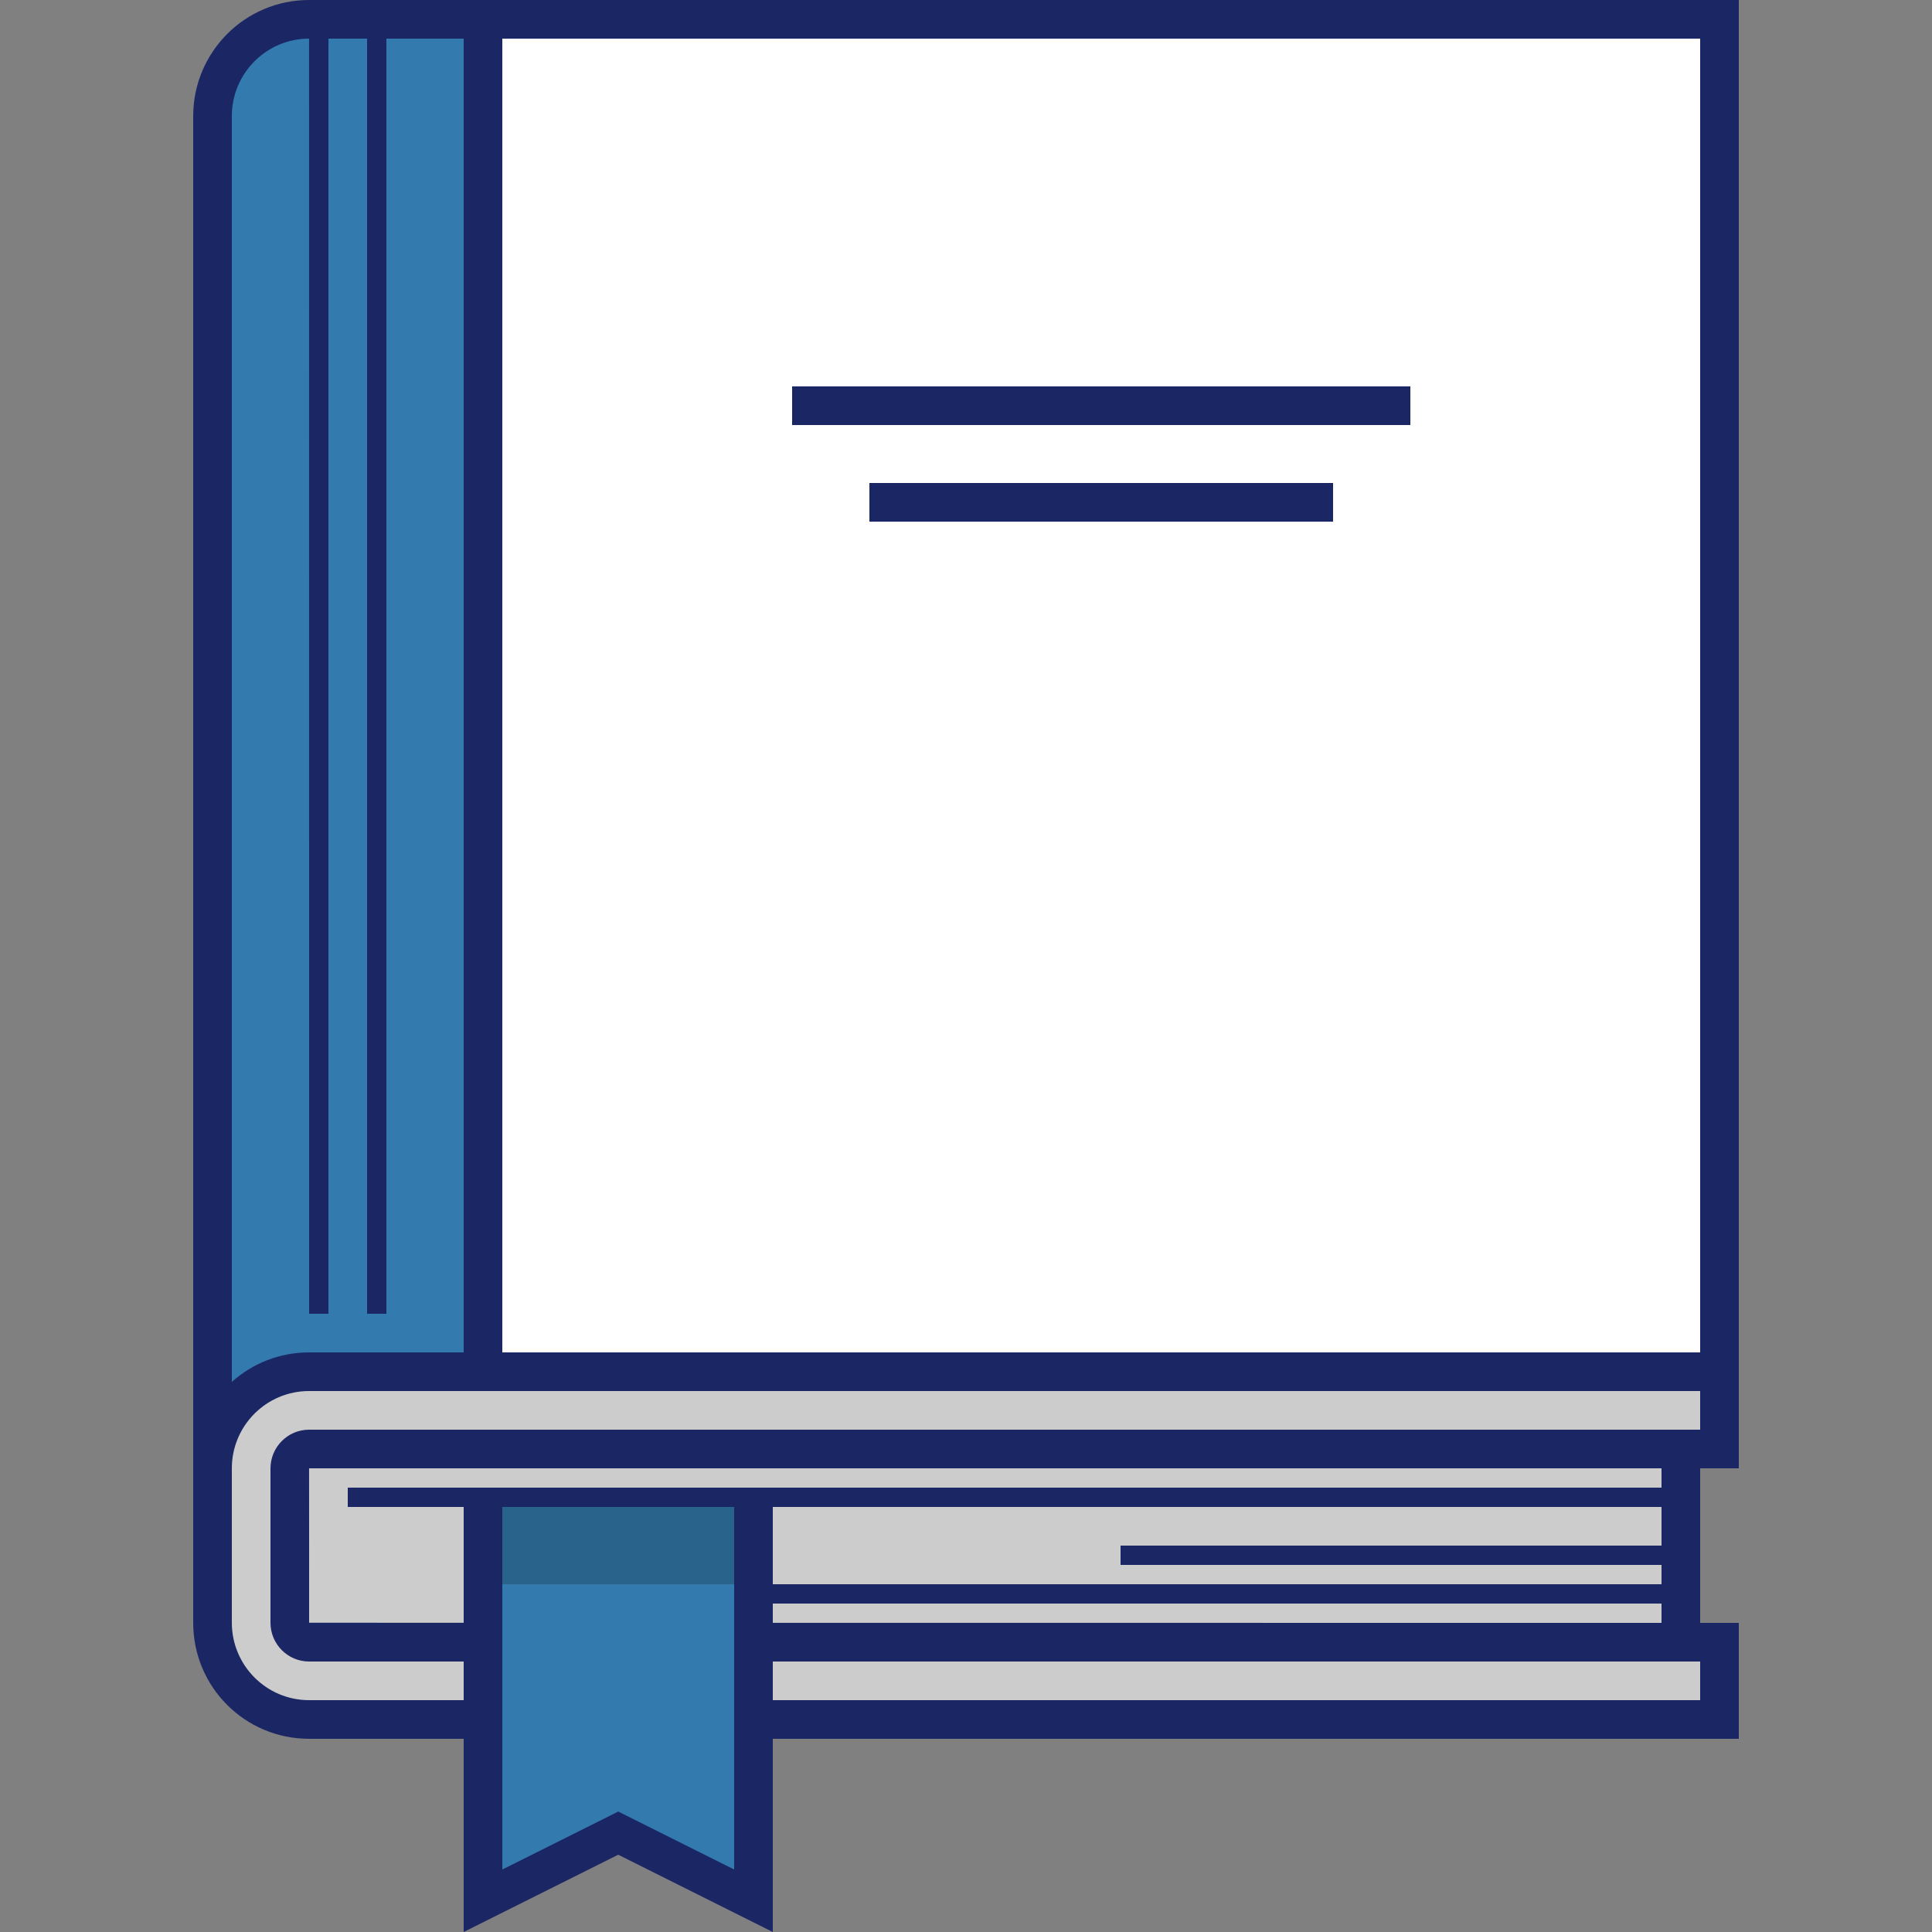
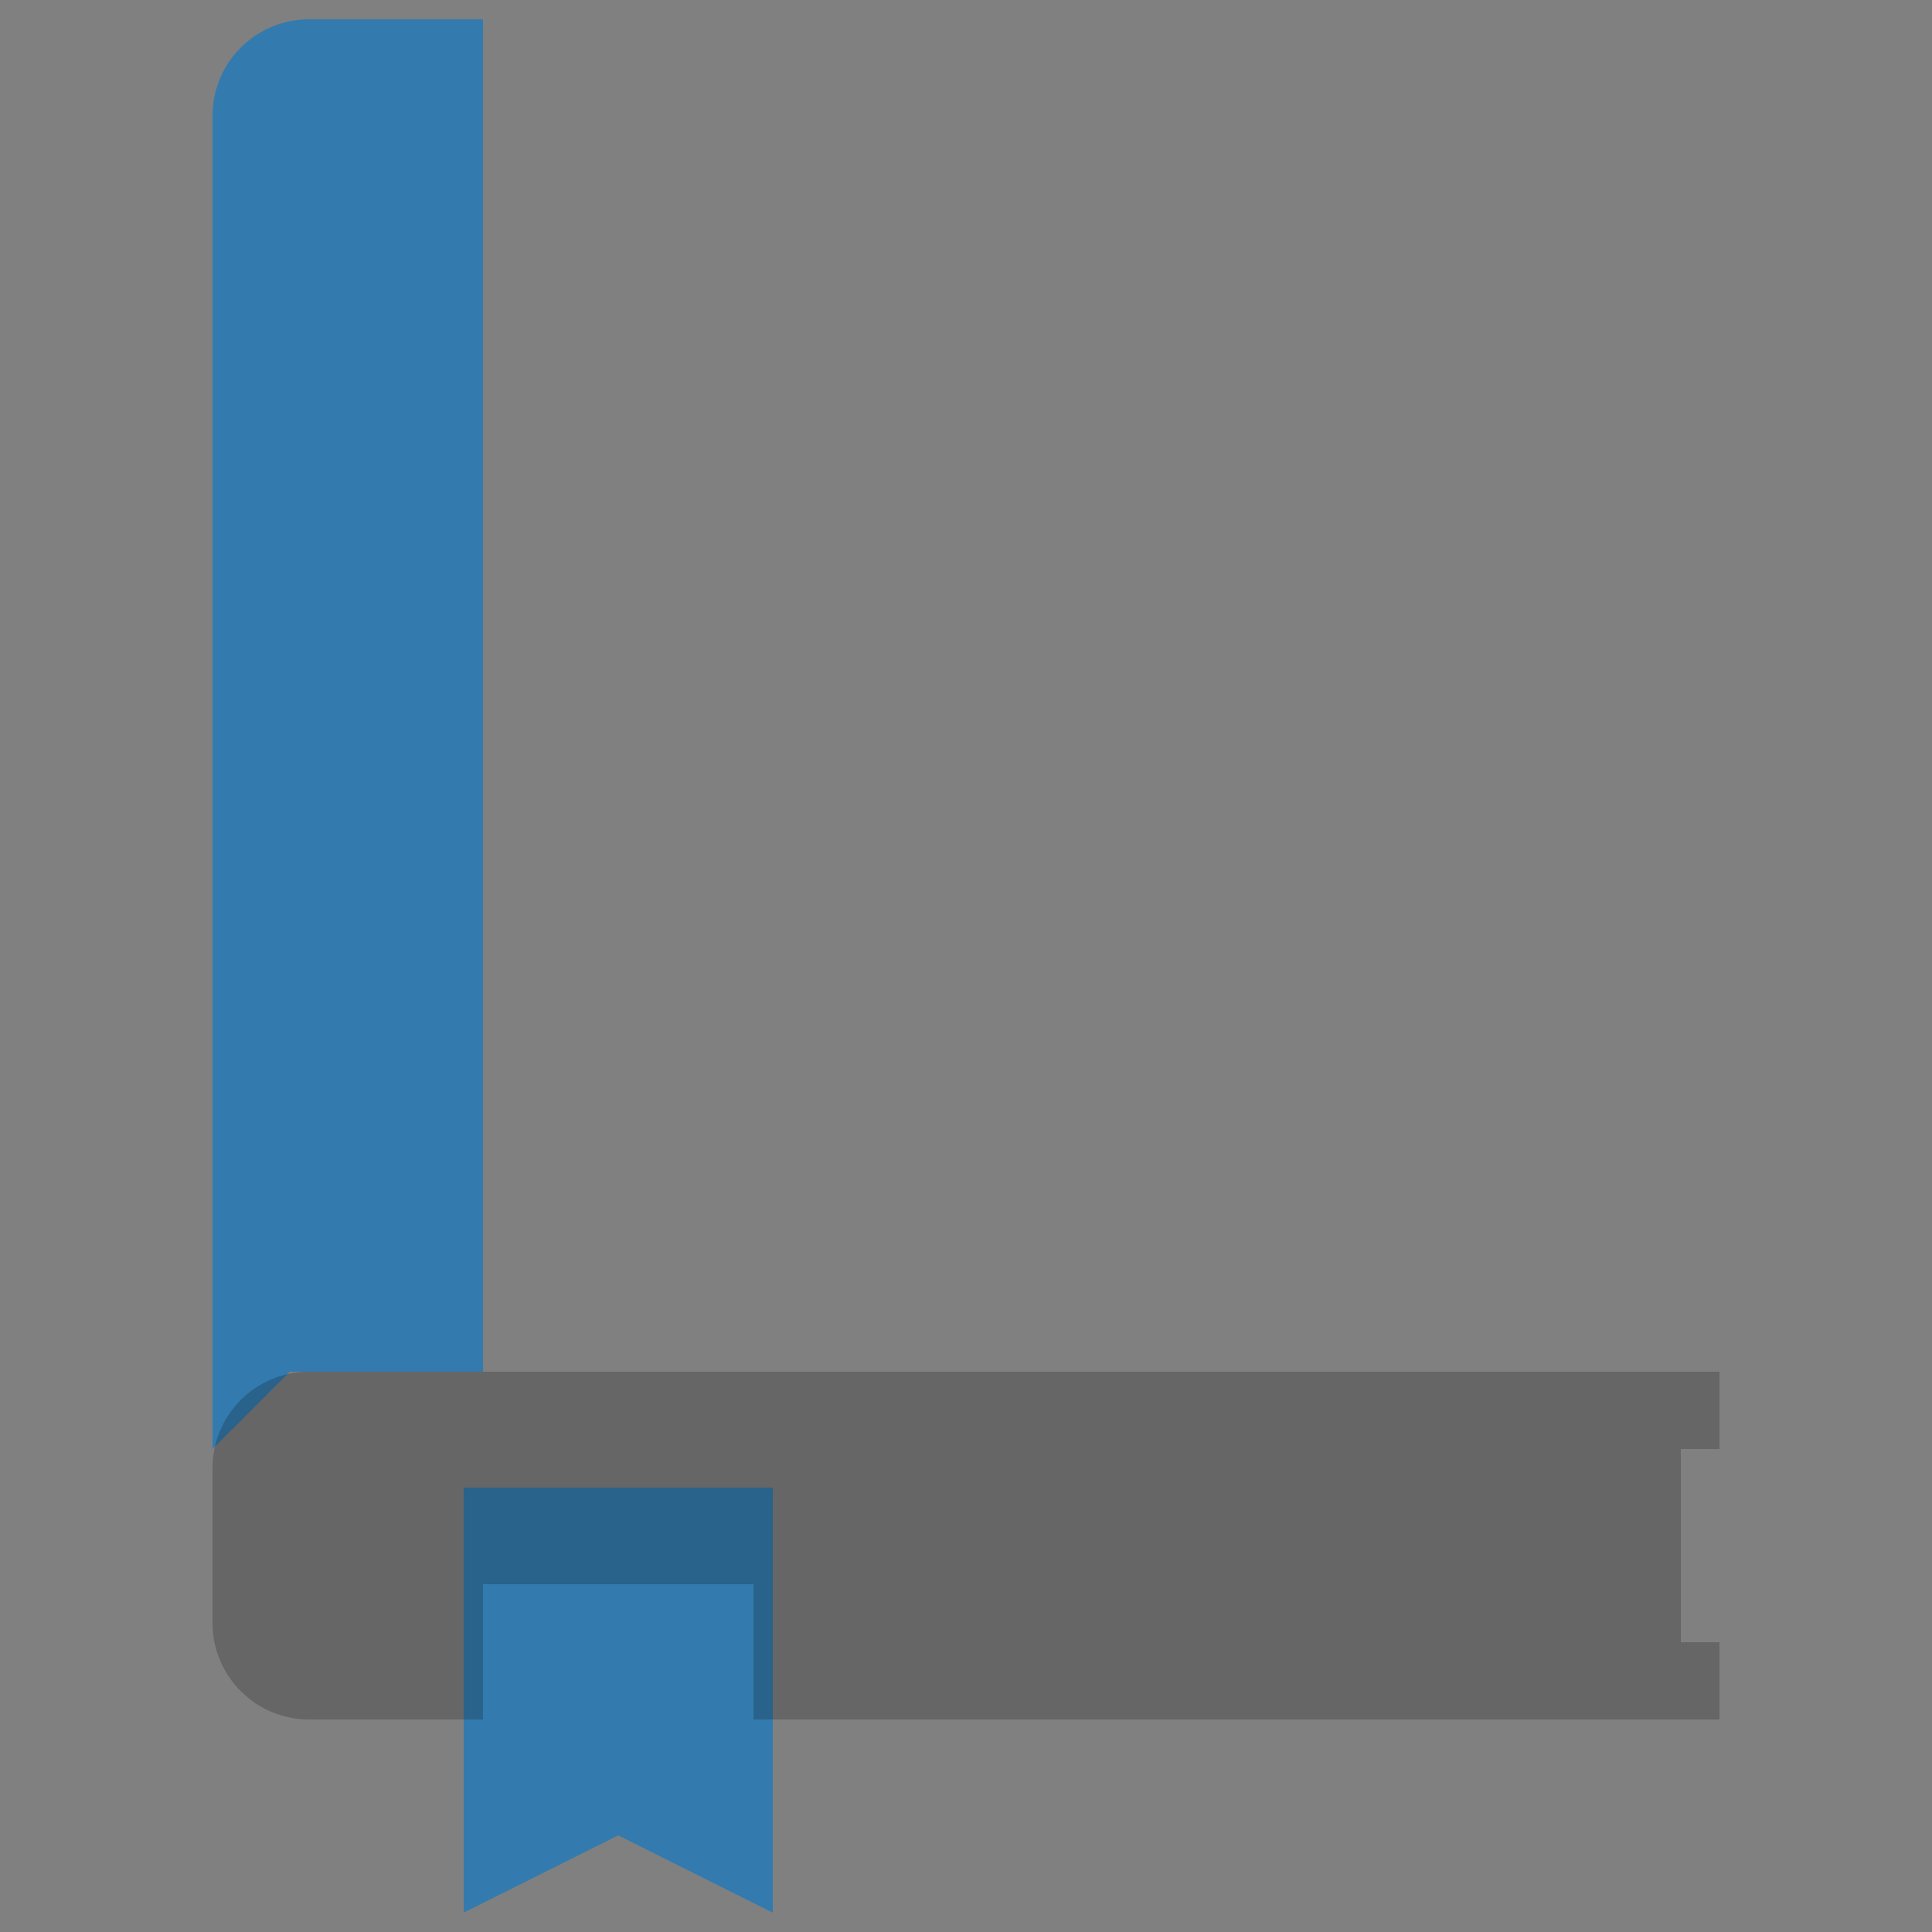
<svg xmlns="http://www.w3.org/2000/svg" width="100" height="100" viewBox="0 0 100 100">
  <rect x="0" y="0" width="100" height="100" fill="#808080" stroke="none" />
  <g fill="none" fill-rule="evenodd" transform="translate(10)">
-     <path fill="#FFF" fill-rule="nonzero" d="M77,75 L77,85 L79,85 L79,89 L29,89 L29,85 L15,85 L15,89 L5.998,89 C3.238,89 1,86.759 1,84.001 L1,5.999 C1,3.238 3.229,1 5.998,1 L79,1 L79,75 L77,75 Z" />
    <path fill="#337BAE" d="M15,71 L5,71 L1,75.001 L1,5.999 C1,3.238 3.229,1 5.998,1 L15,1 L15,71 Z M14,77 L30,77 L30,99 L22,95 L14,99 L14,77 Z" />
    <path fill="#000" d="M1,75.99 C1,73.234 3.229,71 5.998,71 L79,71 L79,75 L77,75 L77,85 L79,85 L79,89 L29,89 L29,82 L15,82 L15,89 L5.995,89 C3.236,89 1,86.757 1,84.01 L1,75.99 Z" opacity=".2" />
-     <path fill="#1B2764" fill-rule="nonzero" d="M14,90 L5.997,90 C2.685,90 0,87.323 0,83.999 L0,76.001 L0,6.01 C0,2.691 2.685,0 5.997,0 L80,0 L80,70 L80,76 L78,76 L78,77 L78,78 L78,80 L78,81 L78,82 L78,83 L78,84 L80,84 L80,90 L30,90 L30,100 L22,96 L14,100 L14,90 Z M78,2 L10,2 L10,68 L9,68 L9,2 L7,2 L7,68 L6,68 L5.997,2 C3.79,2 2,3.794 2,6.01 L2,71.527 C3.061,70.577 4.461,70 5.997,70 L78,70 L78,2 Z M5.997,72 C3.79,72 2,73.791 2,76.001 L2,83.99 C2,86.204 3.791,88 5.997,88 L14,88 L14,86 L5.998,86 C4.895,86 4,85.098 4,83.992 L4,76.008 C4,74.899 4.896,74 5.998,74 L76,74 L78,74 L78,72 L5.997,72 Z M30,88 L78,88 L78,86 L76,86 L30,86 L30,88 Z M30,83.997 C50.262,83.999 76,84 76,84 L76,83 L30,83 L30,83.997 Z M30,82 L76,82 L76,81 L48,81 L48,80 L76,80 L76,78 L30,78 L30,82 Z M28,78 L16,78 L16,96.764 L22,93.764 L28,96.764 L28,83 L28,82 L28,78 Z M14,78 L8,78 L8,77 L76,77 L76,76 L5.998,76 C6.002,76 6,83.992 6,83.992 C6,83.992 9.102,83.994 14,83.995 L14,78 Z M14,2 L16,2 L16,70 L14,70 L14,2 Z M32,20 L62,20 L63,20 L63,21 L63,22 L62,22 L32,22 L31,22 L31,21 L31,20 L32,20 Z M35,25 L36,25 L58,25 L59,25 L59,26 L59,27 L58,27 L36,27 L35,27 L35,26 L35,25 Z" />
  </g>
</svg>